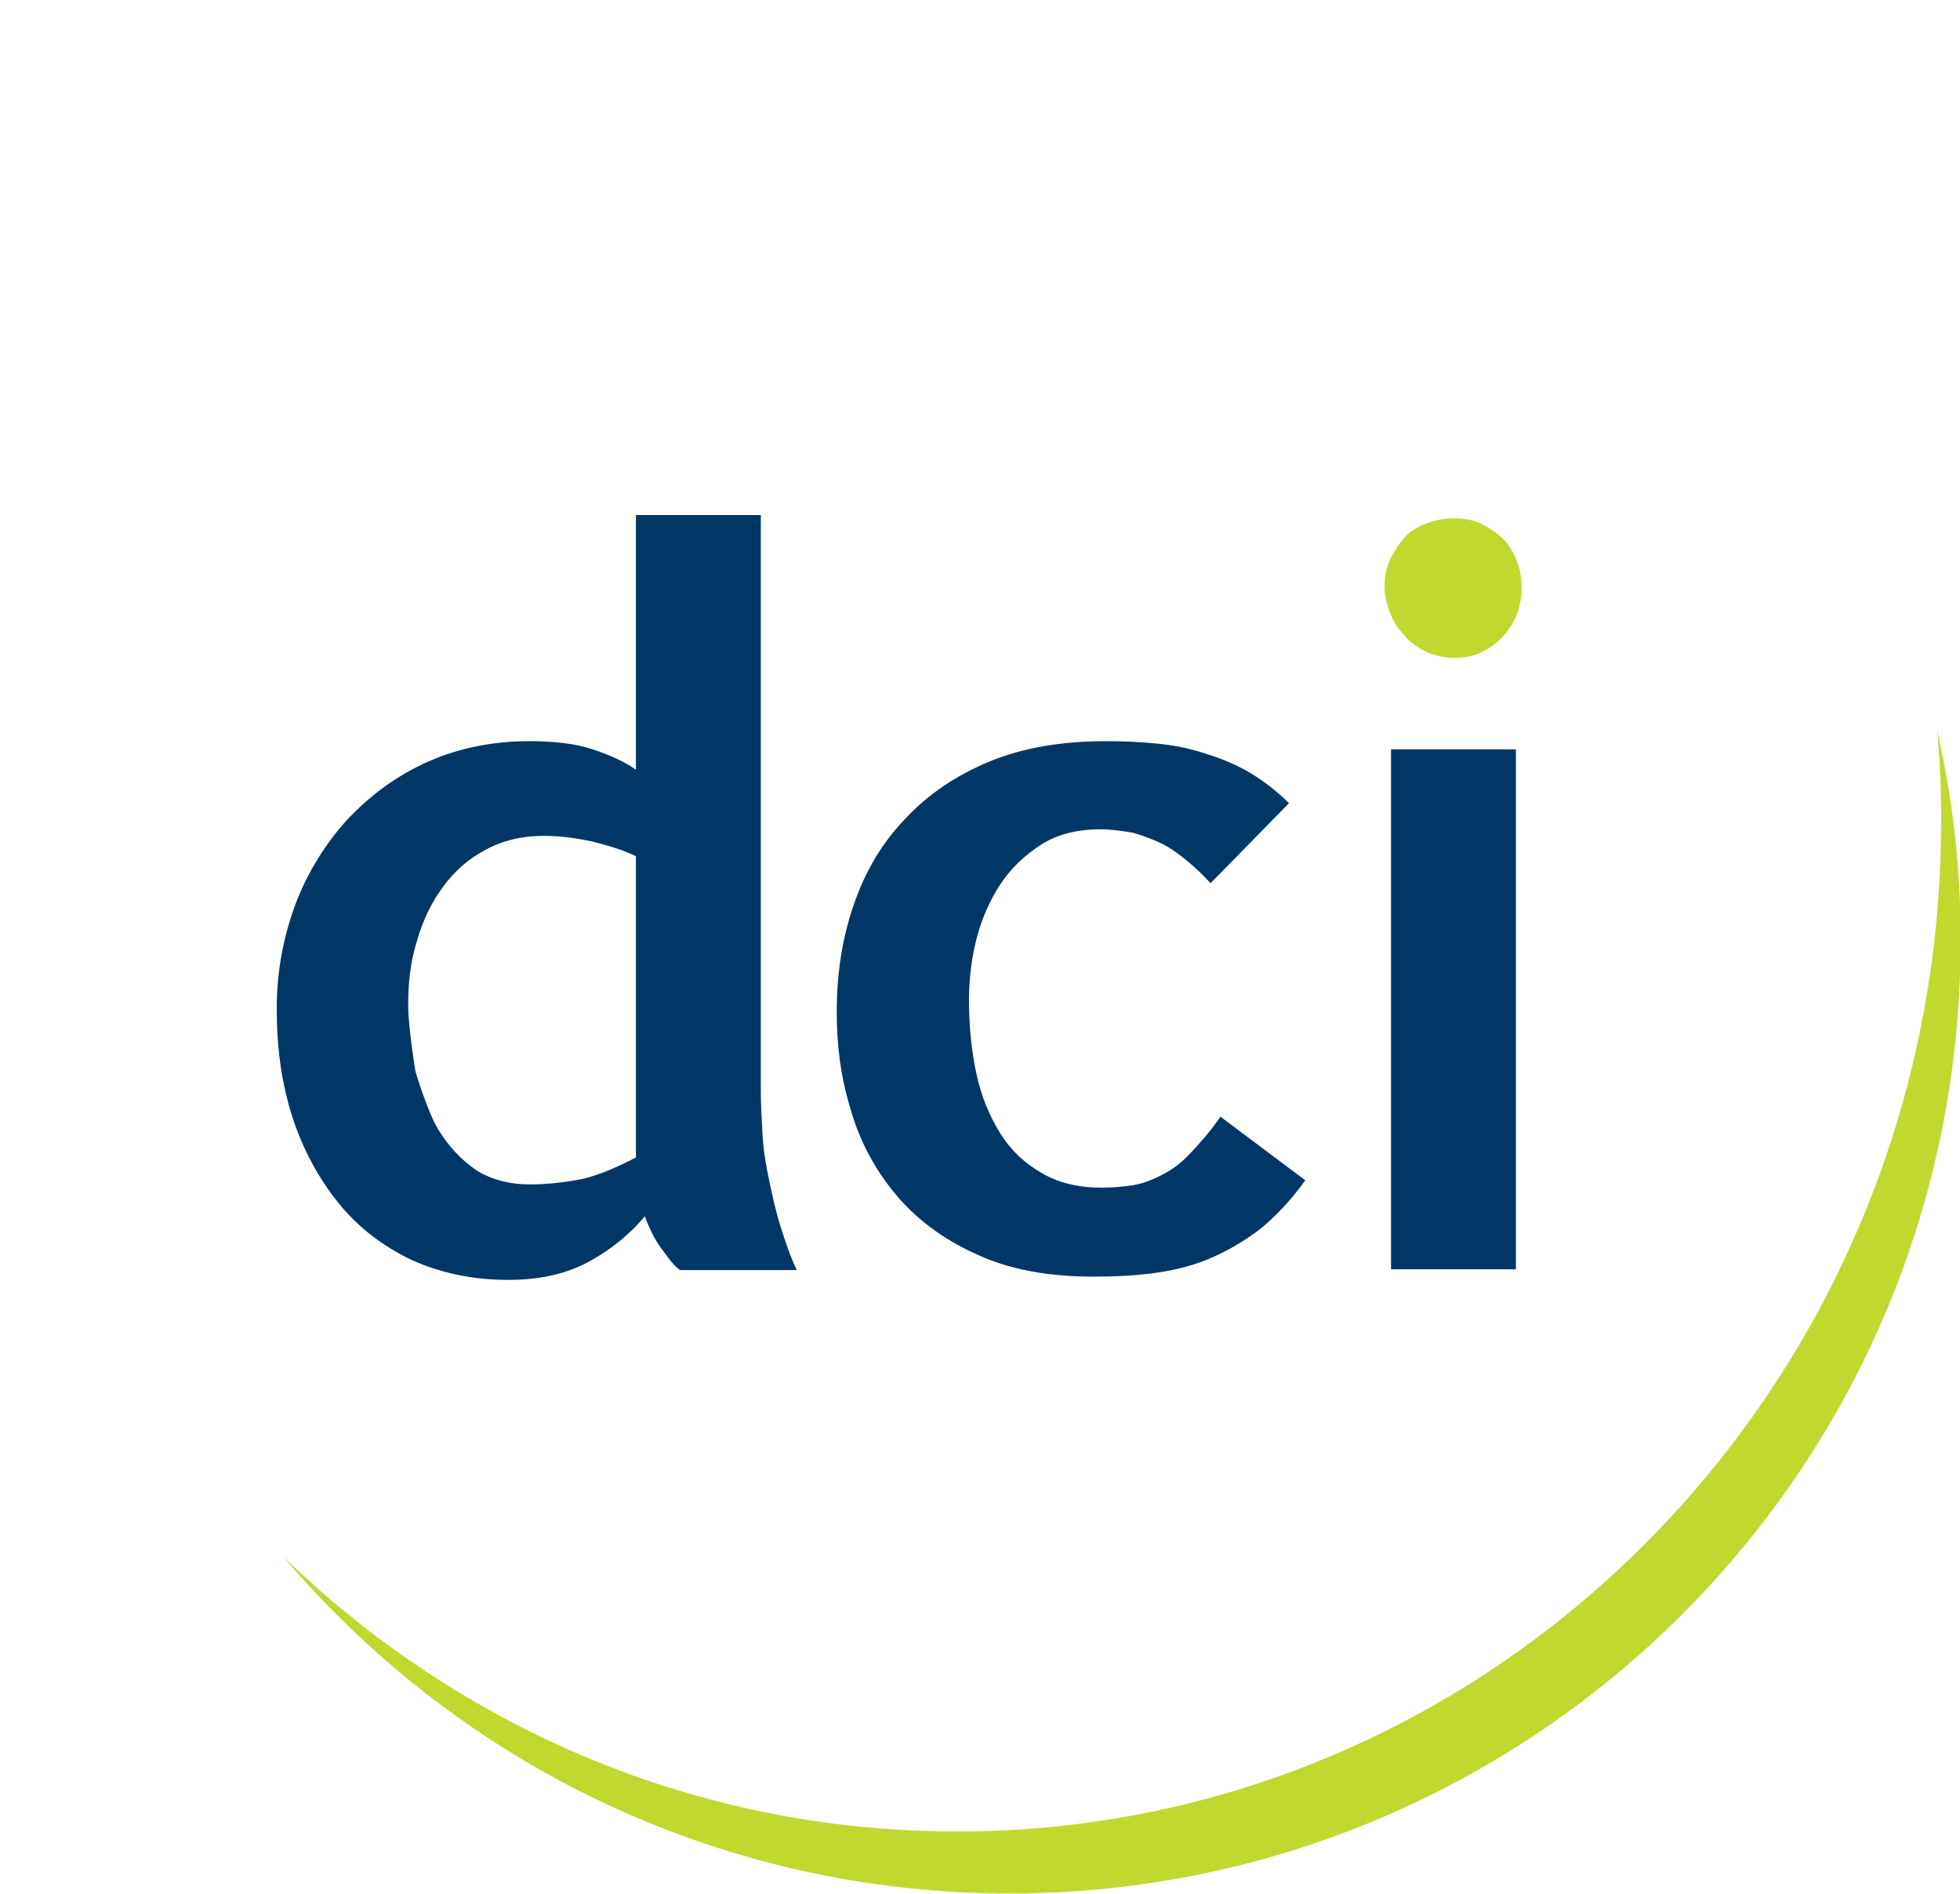
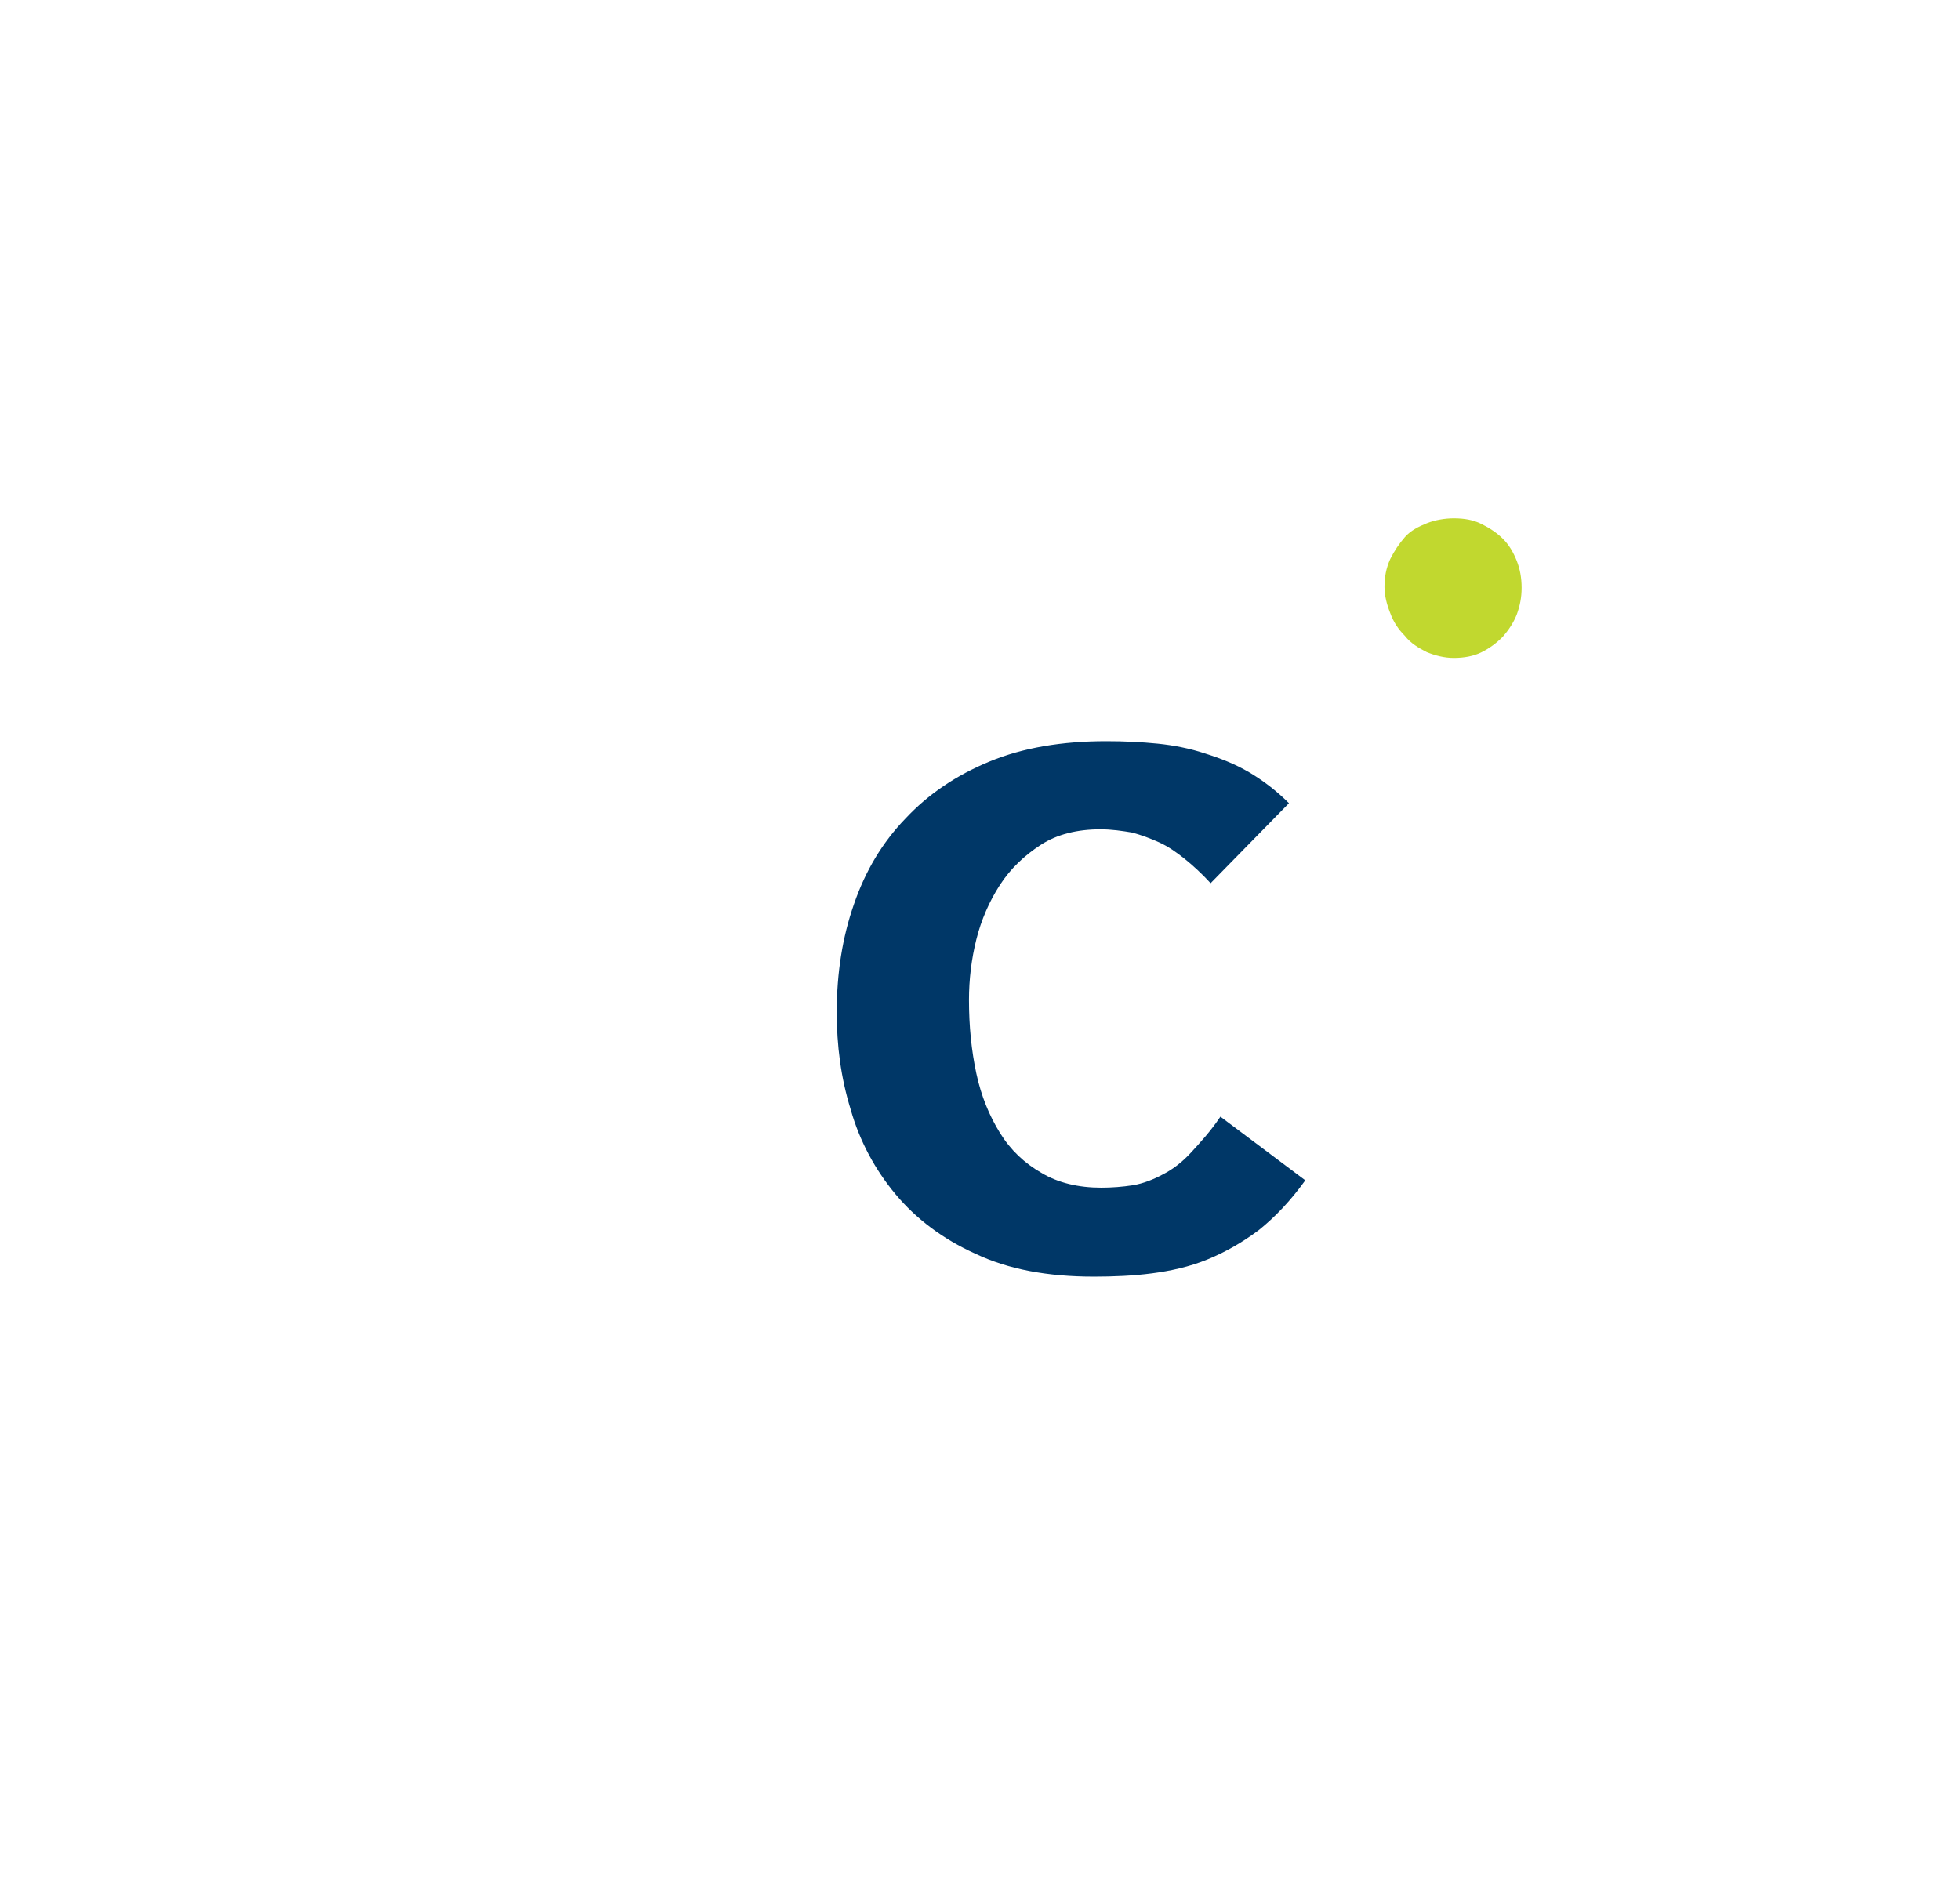
<svg xmlns="http://www.w3.org/2000/svg" version="1.1" id="Layer_1" x="0px" y="0px" viewBox="0 0 240.1 232" style="enable-background:new 0 0 240.1 232;" xml:space="preserve">
  <style type="text/css">
	.st0{fill:none;}
	.st1{fill:#003767;}
	.st2{fill:#C1D82F;}
</style>
-   <rect class="st0" width="240.1" height="232" />
-   <path class="st1" d="M64.9,145.1c2.4,0,4.6-0.3,6.6-0.7c2-0.5,4.1-1.4,6.4-2.6v-36.9c-1.6-0.8-3.4-1.3-5.3-1.8  c-1.9-0.4-3.8-0.7-6-0.7c-2.7,0-5.1,0.6-7.1,1.7c-2.1,1.1-3.8,2.6-5.2,4.5c-1.4,1.9-2.5,4.1-3.2,6.6c-0.8,2.5-1.1,5.1-1.1,7.9  c0,2.8,0.9,8.2,0.9,8.2s1.5,5,2.8,7.1s2.8,3.7,4.7,5C60.2,144.5,62.4,145.1,64.9,145.1 M64.8,90.8c3.1,0,5.7,0.3,7.8,1  c2.1,0.7,3.9,1.5,5.3,2.5V63.1h15.3v70.5c0,1.6,0.1,3.4,0.2,5.3s0.4,3.7,0.8,5.6c0.4,1.9,0.8,3.8,1.4,5.7c0.6,1.9,1.2,3.7,2,5.4  H83.3c-0.4-0.3-0.8-0.7-1.2-1.2c-0.4-0.5-0.8-1.1-1.2-1.6c-0.4-0.6-0.8-1.2-1.1-1.9c-0.3-0.6-0.6-1.3-0.8-1.9  c-2.1,2.5-4.6,4.4-7.3,5.8c-2.8,1.4-5.9,2-9.5,2c-4.4,0-8.4-0.9-11.9-2.5c-3.5-1.7-6.5-4-8.9-7c-2.4-3-4.3-6.5-5.6-10.5  c-1.3-4.1-1.9-8.4-1.9-13.2c0-4.3,0.7-8.3,2.1-12.3c1.4-3.9,3.5-7.4,6.1-10.4c2.7-3,5.9-5.5,9.7-7.3C55.6,91.8,60,90.8,64.8,90.8" />
  <path class="st1" d="M159.9,144.6c-1.8,2.5-3.7,4.5-5.7,6.1c-2,1.5-4.1,2.7-6.3,3.6s-4.5,1.4-6.8,1.7c-2.3,0.3-4.7,0.4-7.1,0.4  c-5.7,0-10.5-0.9-14.5-2.8c-4-1.8-7.3-4.3-9.8-7.3s-4.4-6.5-5.5-10.4c-1.2-3.9-1.7-7.8-1.7-11.9c0-4.8,0.7-9.2,2.1-13.2  c1.4-4.1,3.5-7.6,6.3-10.5c2.8-3,6.2-5.3,10.3-7c4.1-1.7,8.9-2.5,14.3-2.5c2.2,0,4.3,0.1,6.3,0.3c2,0.2,4,0.6,5.8,1.2  c1.9,0.6,3.7,1.3,5.4,2.3s3.4,2.3,4.9,3.8l-9.6,9.8c-1.1-1.2-2.2-2.2-3.2-3c-1-0.8-2-1.5-3.1-2c-1.1-0.5-2.2-0.9-3.3-1.2  c-1.2-0.2-2.5-0.4-3.9-0.4c-2.8,0-5.3,0.6-7.3,1.9s-3.7,2.9-5,4.9c-1.3,2-2.3,4.3-2.9,6.7s-0.9,4.9-0.9,7.4c0,3.2,0.3,6.2,0.9,9  c0.6,2.8,1.6,5.2,2.9,7.3s3,3.7,5.1,4.9c2,1.2,4.5,1.8,7.3,1.8c1.3,0,2.6-0.1,3.9-0.3c1.2-0.2,2.5-0.7,3.6-1.3  c1.2-0.6,2.4-1.5,3.5-2.7s2.4-2.6,3.6-4.4L159.9,144.6z" />
  <path class="st2" d="M169.6,71.9c0-1.2,0.2-2.3,0.7-3.4c0.5-1,1.1-1.9,1.8-2.7s1.7-1.3,2.7-1.7c1-0.4,2.2-0.6,3.3-0.6  c1.3,0,2.4,0.2,3.4,0.7c1,0.5,1.9,1.1,2.6,1.8c0.8,0.8,1.3,1.7,1.7,2.7c0.4,1,0.6,2.1,0.6,3.3s-0.2,2.2-0.6,3.3  c-0.4,1-1,1.9-1.7,2.7c-0.8,0.8-1.6,1.4-2.6,1.9s-2.2,0.7-3.4,0.7c-1.2,0-2.3-0.3-3.3-0.7c-1-0.5-2-1.1-2.7-2  c-0.8-0.8-1.4-1.7-1.8-2.8C169.9,74.1,169.6,73,169.6,71.9" />
-   <rect x="170.4" y="91.8" class="st1" width="15.3" height="63.7" />
-   <path class="st2" d="M237.3,89.5c2.2,9.6,3.2,19.7,2.8,30c-2.3,64.3-56.2,114.6-120.5,112.4c-34.2-1.2-64.4-17-84.9-41.2  c20.5,19.9,48,32.6,78.5,33.6c66.4,2.3,122.1-51,124.5-119C237.9,100,237.8,94.7,237.3,89.5" />
</svg>